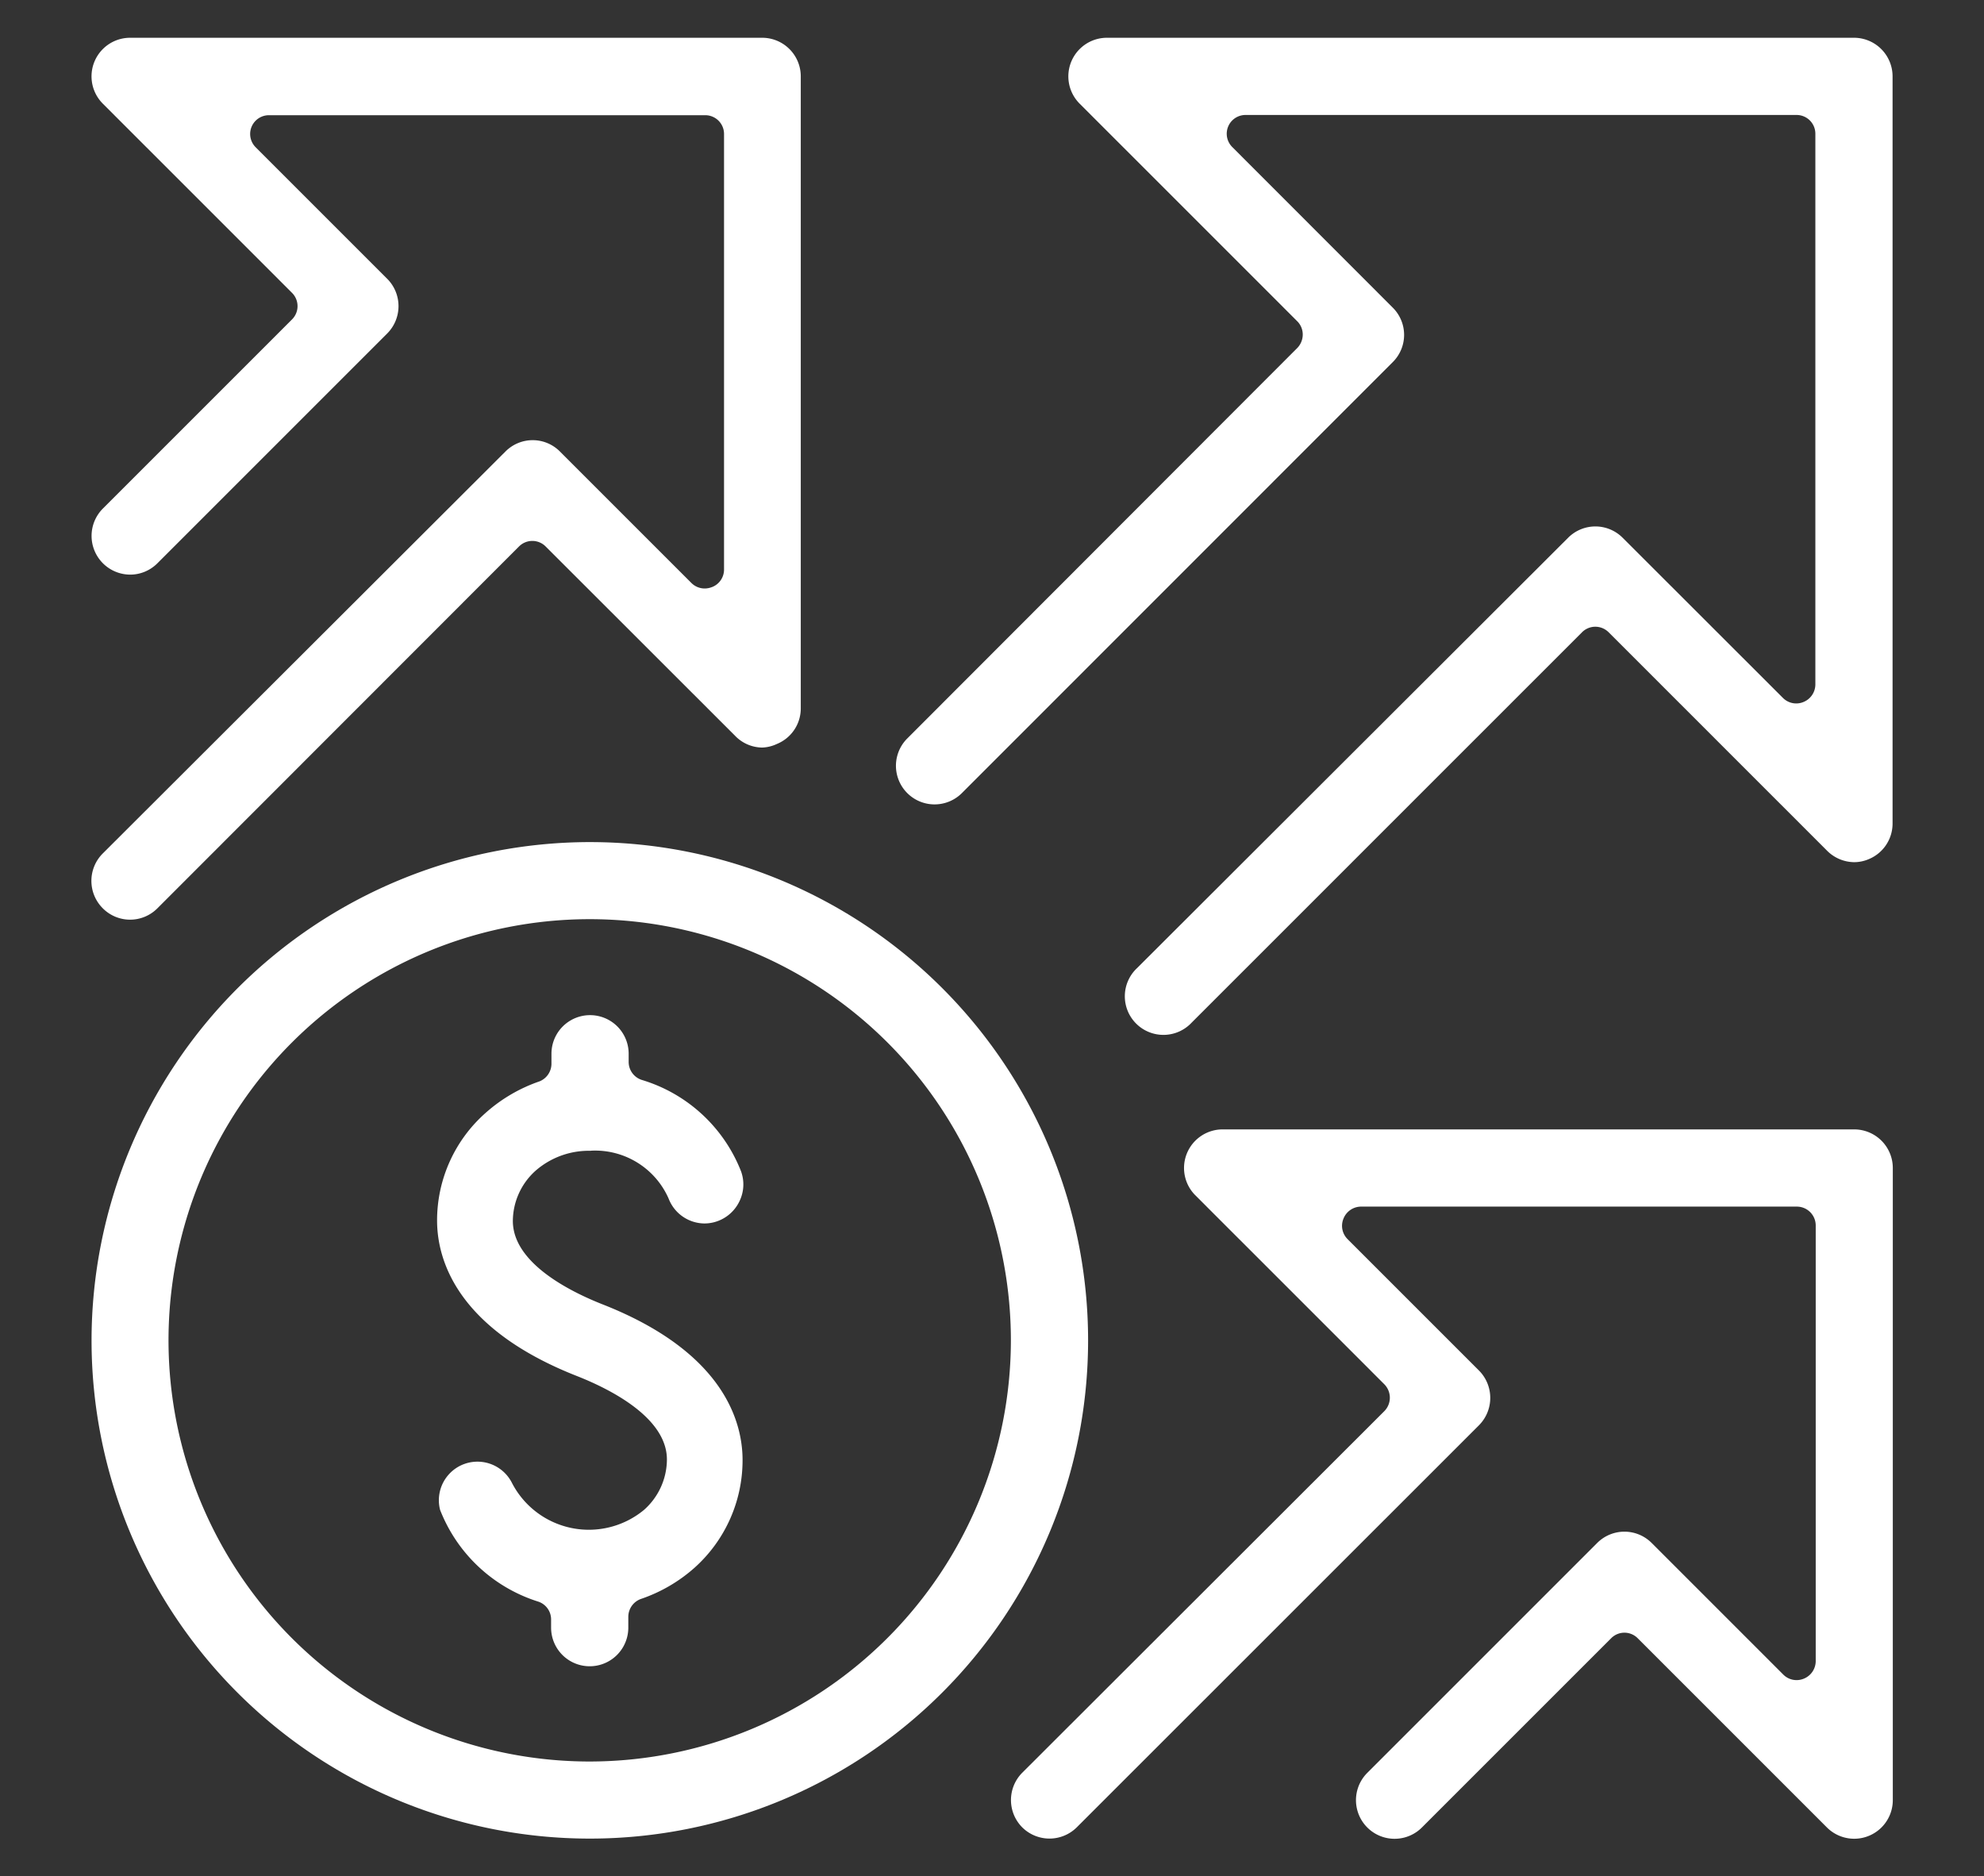
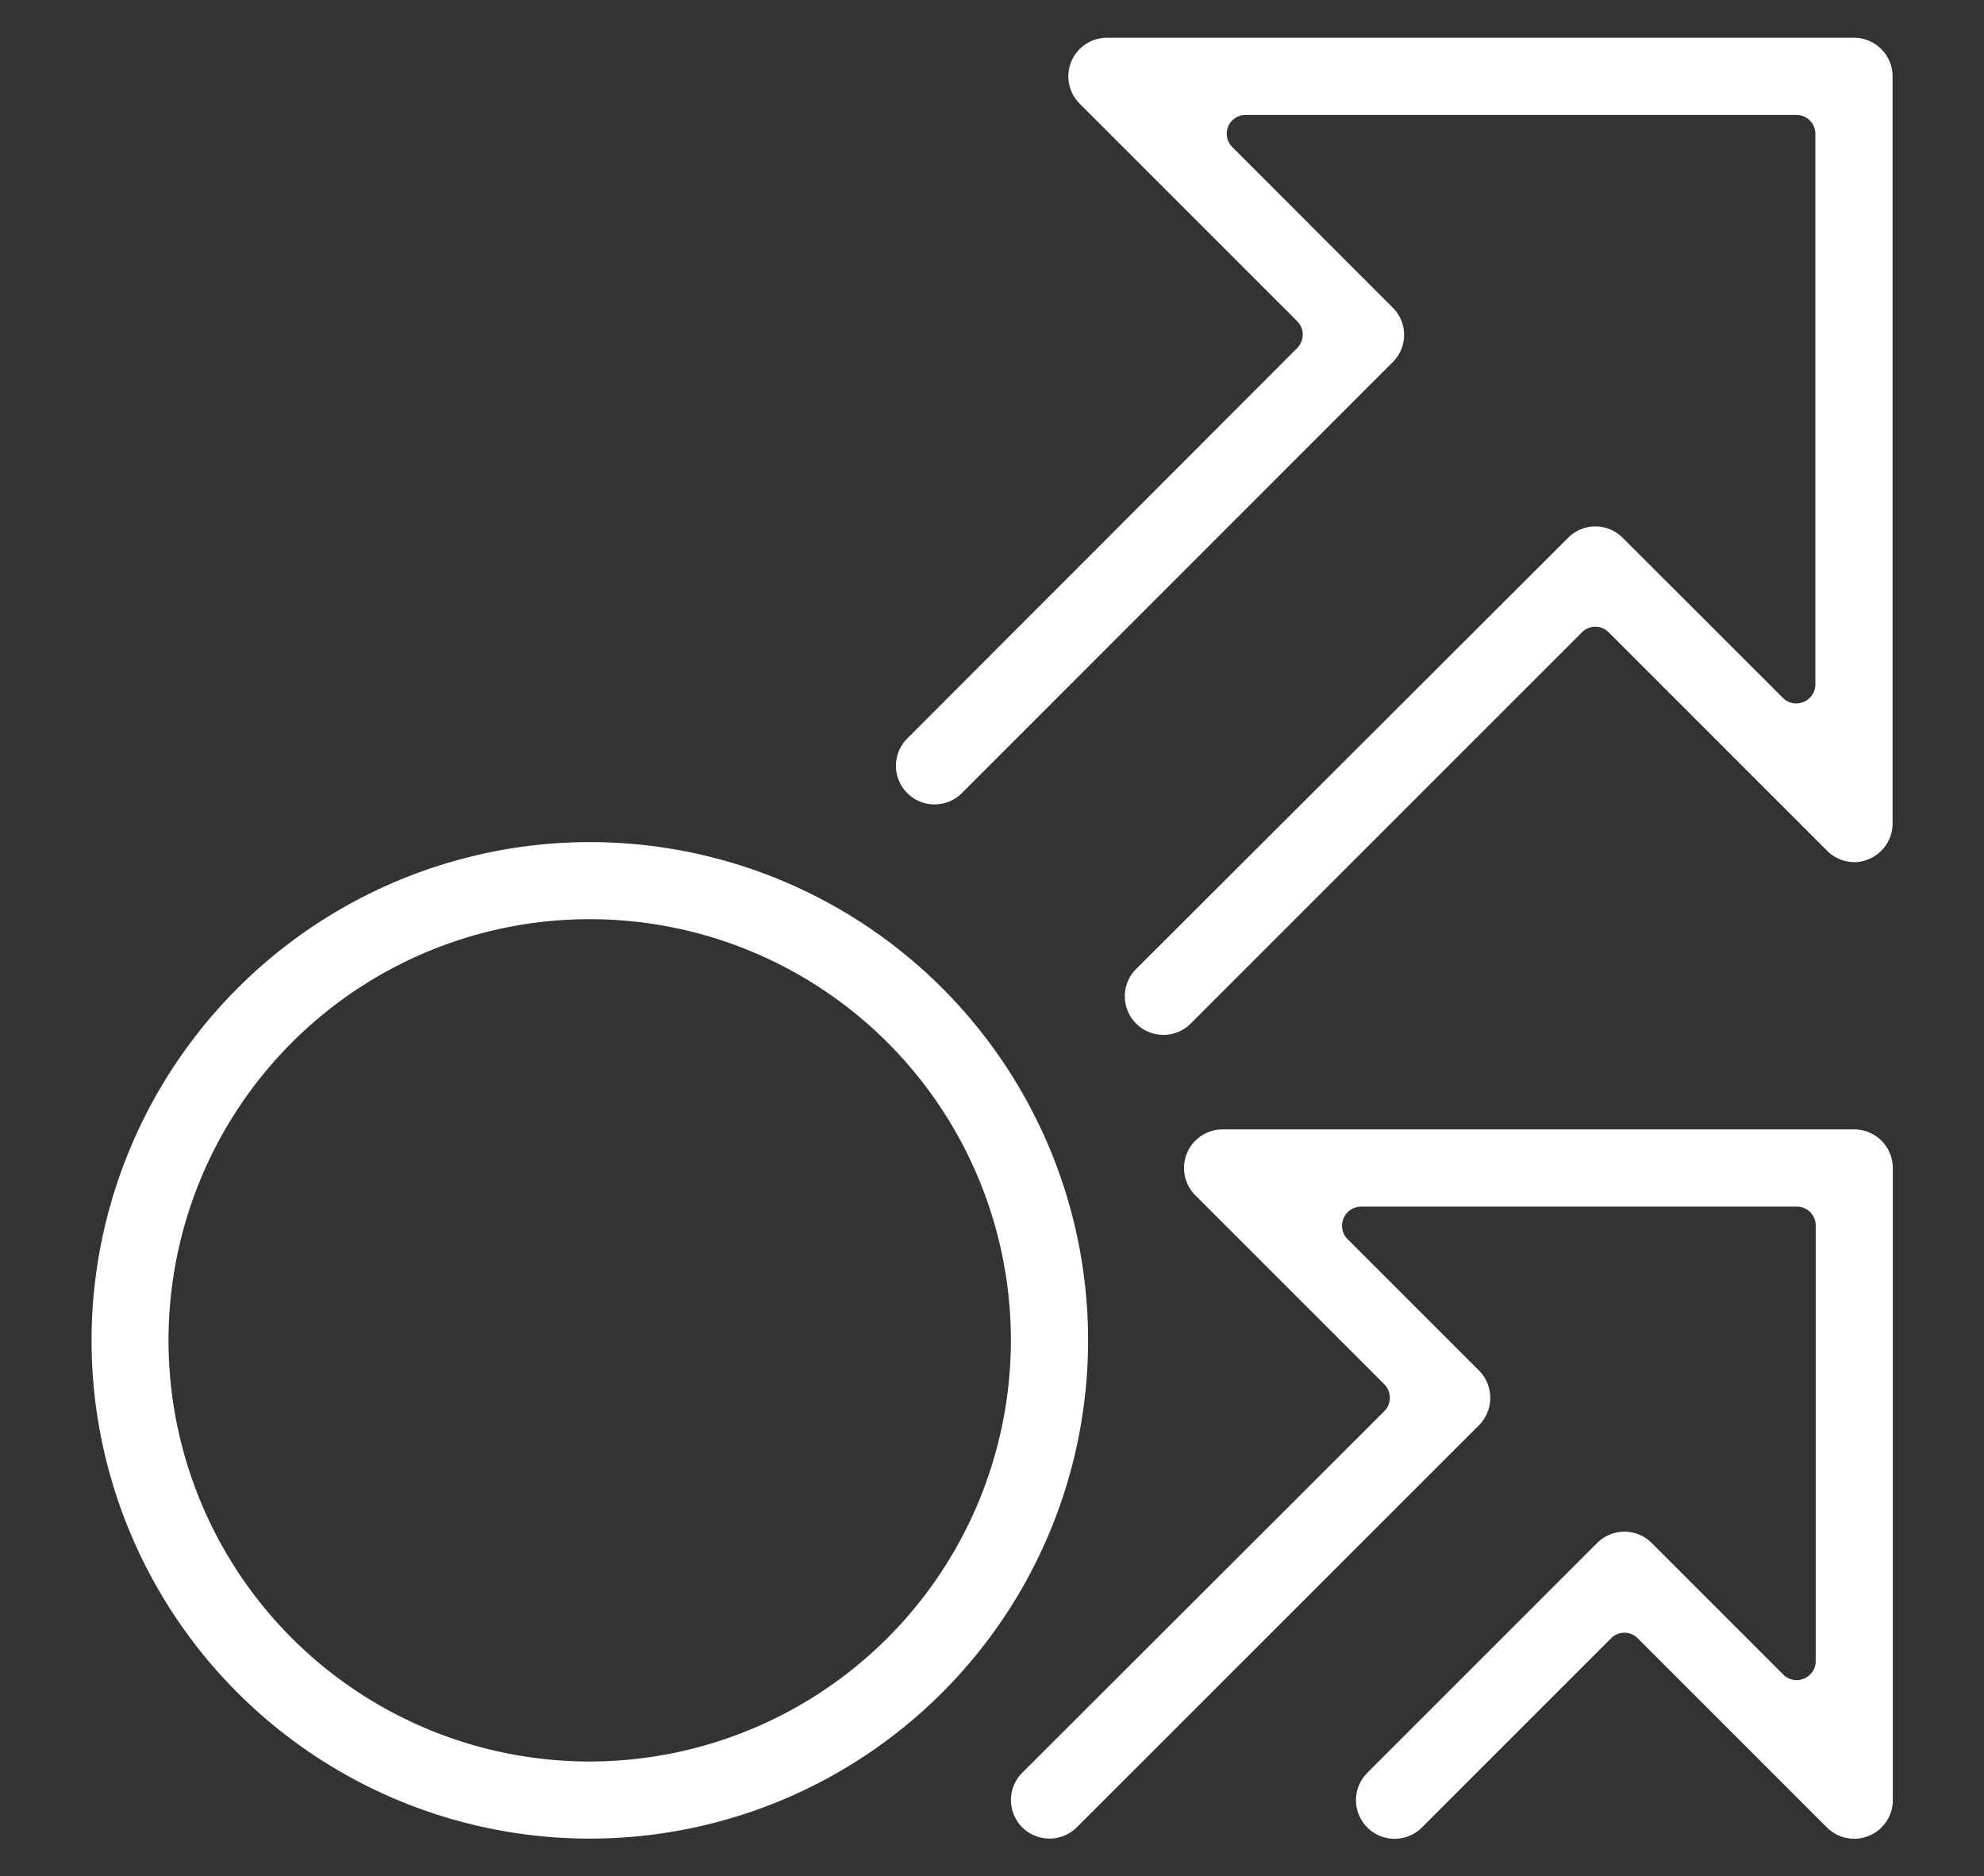
<svg xmlns="http://www.w3.org/2000/svg" id="Layer_1" data-name="Layer 1" viewBox="0 0 166 157">
  <rect x="0" y="0" width="166" height="157" fill="#333333" stroke="none" />
  <defs>
    <style>.cls-1{fill:#fff;fill-rule:evenodd;}</style>
  </defs>
-   <path class="cls-1" d="M49.47,96.28a6.72,6.72,0,0,1,6.47,4,3.24,3.24,0,0,0,3,2.09,3.2,3.2,0,0,0,1.14-.21,3.26,3.26,0,0,0,1.81-1.69A3.21,3.21,0,0,0,62,98a12.91,12.91,0,0,0-8.3-7.64,1.58,1.58,0,0,1-1.1-1.51v-.68a3.23,3.23,0,1,0-6.46,0V89a1.59,1.59,0,0,1-1,1.48,13.26,13.26,0,0,0-4.51,2.64,12,12,0,0,0-4.06,9c0,3.15,1.52,9,11.66,13,2.83,1.11,7.57,3.5,7.57,7a5.66,5.66,0,0,1-1.92,4.22,7.24,7.24,0,0,1-11.06-2.29,3.23,3.23,0,0,0-6,2.28A13,13,0,0,0,45,134a1.57,1.57,0,0,1,1.11,1.5v.69a3.23,3.23,0,1,0,6.46,0v-.91a1.59,1.59,0,0,1,1.05-1.49,13.08,13.08,0,0,0,4.51-2.63,12.07,12.07,0,0,0,4-9c0-3.14-1.52-9-11.66-13-2.83-1.11-7.56-3.5-7.56-7a5.68,5.68,0,0,1,1.92-4.22,6.77,6.77,0,0,1,4.58-1.65" />
  <path class="cls-1" d="M155.12,3.16H92.62a3.23,3.23,0,0,0-2.29,5.51l18.24,18.24A1.57,1.57,0,0,1,109,28a1.62,1.62,0,0,1-.46,1.12L75.91,61.79a3.23,3.23,0,1,0,4.57,4.57L116.53,30.3a3.21,3.21,0,0,0,0-4.56L103.11,12.31a1.57,1.57,0,0,1,1.11-2.69h46.09a1.57,1.57,0,0,1,1.58,1.57V57.28a1.59,1.59,0,0,1-1,1.46,1.57,1.57,0,0,1-1.72-.35L135.77,45a3.22,3.22,0,0,0-4.57,0L95.14,81a3.23,3.23,0,1,0,4.57,4.56l32.65-32.65a1.57,1.57,0,0,1,2.24,0l18.23,18.23a3.25,3.25,0,0,0,2.29,1,3.11,3.11,0,0,0,1.23-.25,3.22,3.22,0,0,0,2-3V6.39a3.23,3.23,0,0,0-3.22-3.23" />
  <path class="cls-1" d="M155.12,94.5H102.23A3.23,3.23,0,0,0,100,100l15.83,15.83a1.6,1.6,0,0,1,0,2.24L85.53,148.33a3.24,3.24,0,0,0,0,4.57,3.24,3.24,0,0,0,4.56,0l33.66-33.65a3.25,3.25,0,0,0,0-4.57l-11-11a1.57,1.57,0,0,1-.34-1.72,1.59,1.59,0,0,1,1.46-1h36.47a1.58,1.58,0,0,1,1.58,1.58V139a1.59,1.59,0,0,1-1,1.46,1.57,1.57,0,0,1-1.72-.35l-11-11a3.22,3.22,0,0,0-4.57,0l-19.23,19.23a3.23,3.23,0,0,0,4.57,4.57l15.83-15.83a1.56,1.56,0,0,1,2.23,0l15.83,15.83a3.23,3.23,0,0,0,5.51-2.29V97.73a3.23,3.23,0,0,0-3.22-3.23" />
-   <path class="cls-1" d="M59.57,49.12a1.62,1.62,0,0,1-.61.12,1.57,1.57,0,0,1-1.11-.46l-11-11a3.21,3.21,0,0,0-4.56,0L8.6,71.41A3.24,3.24,0,0,0,8.6,76a3.22,3.22,0,0,0,4.57,0L43.43,45.72a1.57,1.57,0,0,1,2.22,0L61.49,61.55a3.19,3.19,0,0,0,2.28,1A3.13,3.13,0,0,0,65,62.25a3.21,3.21,0,0,0,2-3V6.39a3.23,3.23,0,0,0-3.23-3.23H10.89A3.23,3.23,0,0,0,8.6,8.67L24.43,24.5a1.57,1.57,0,0,1,0,2.23L8.6,42.56a3.24,3.24,0,0,0,2.29,5.52,3.21,3.21,0,0,0,2.28-.95L32.4,27.9a3.24,3.24,0,0,0,0-4.57l-11-11a1.57,1.57,0,0,1,1.11-2.69H59a1.57,1.57,0,0,1,1.58,1.57V47.66a1.57,1.57,0,0,1-1,1.46" />
  <path class="cls-1" d="M49.35,147.39a35.24,35.24,0,1,1,35.23-35.24,35.27,35.27,0,0,1-35.23,35.24M7.66,112.15A41.69,41.69,0,1,0,49.35,70.46,41.73,41.73,0,0,0,7.66,112.15Z" />
</svg>